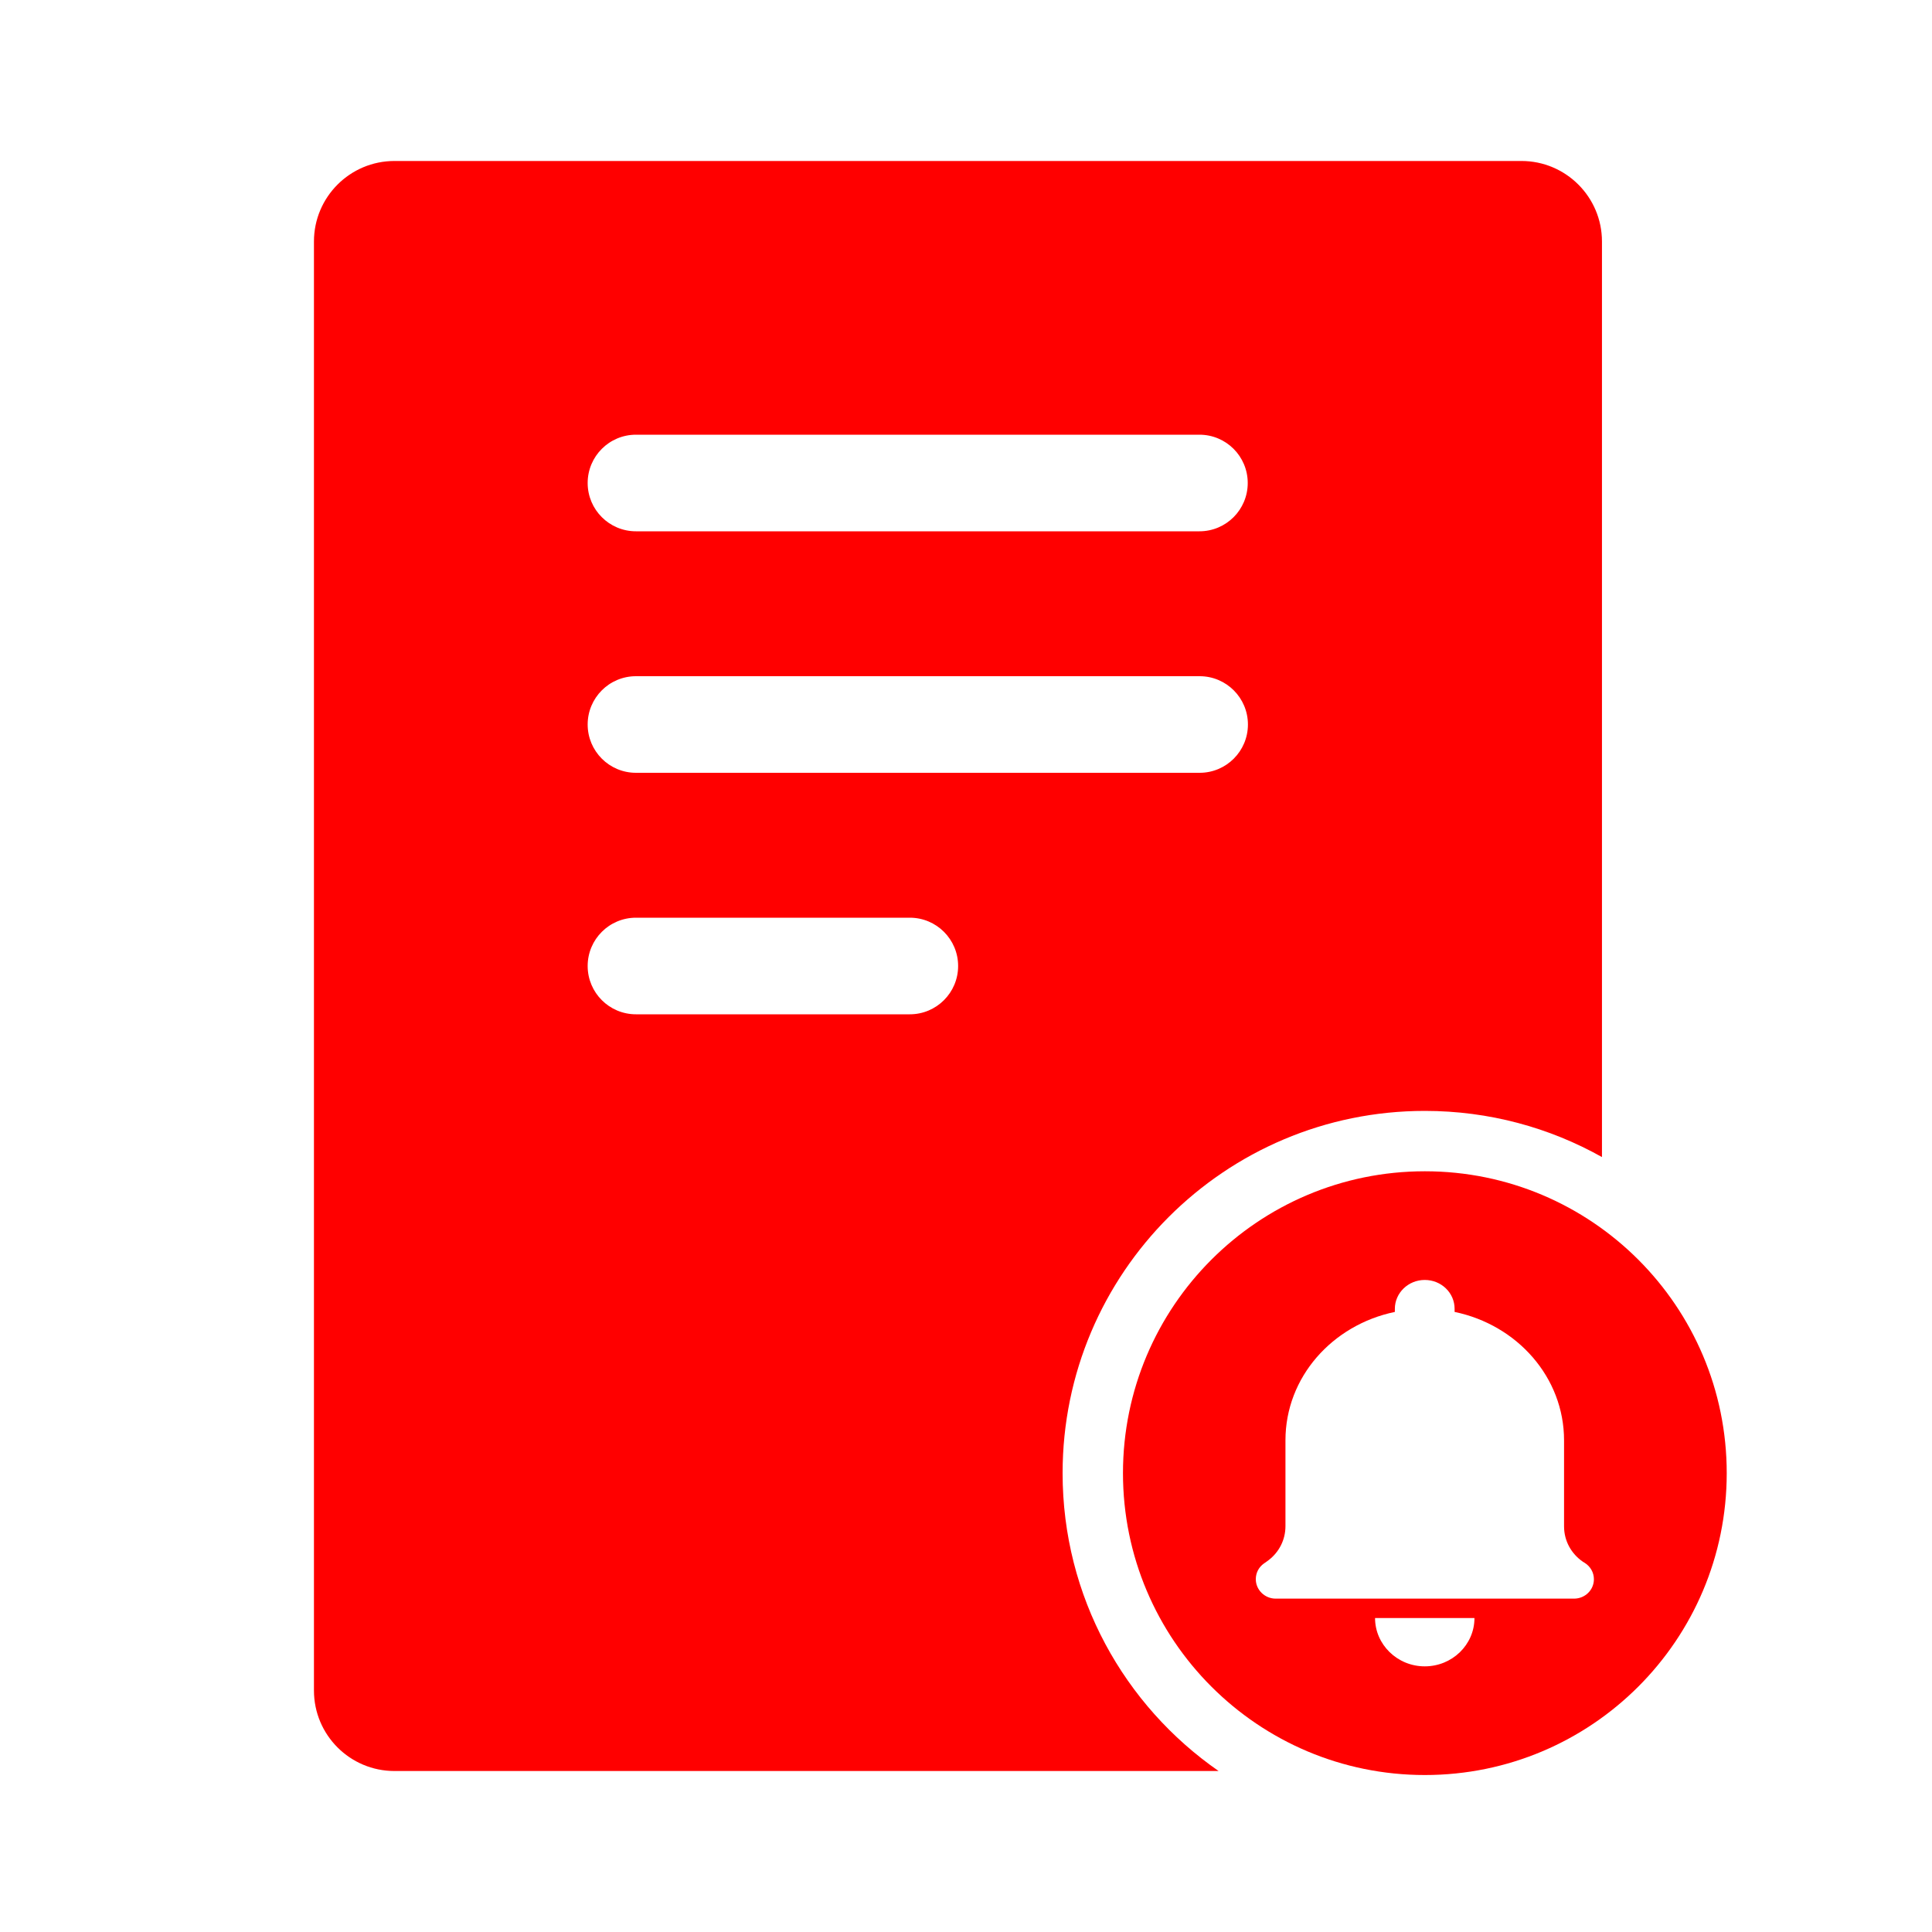
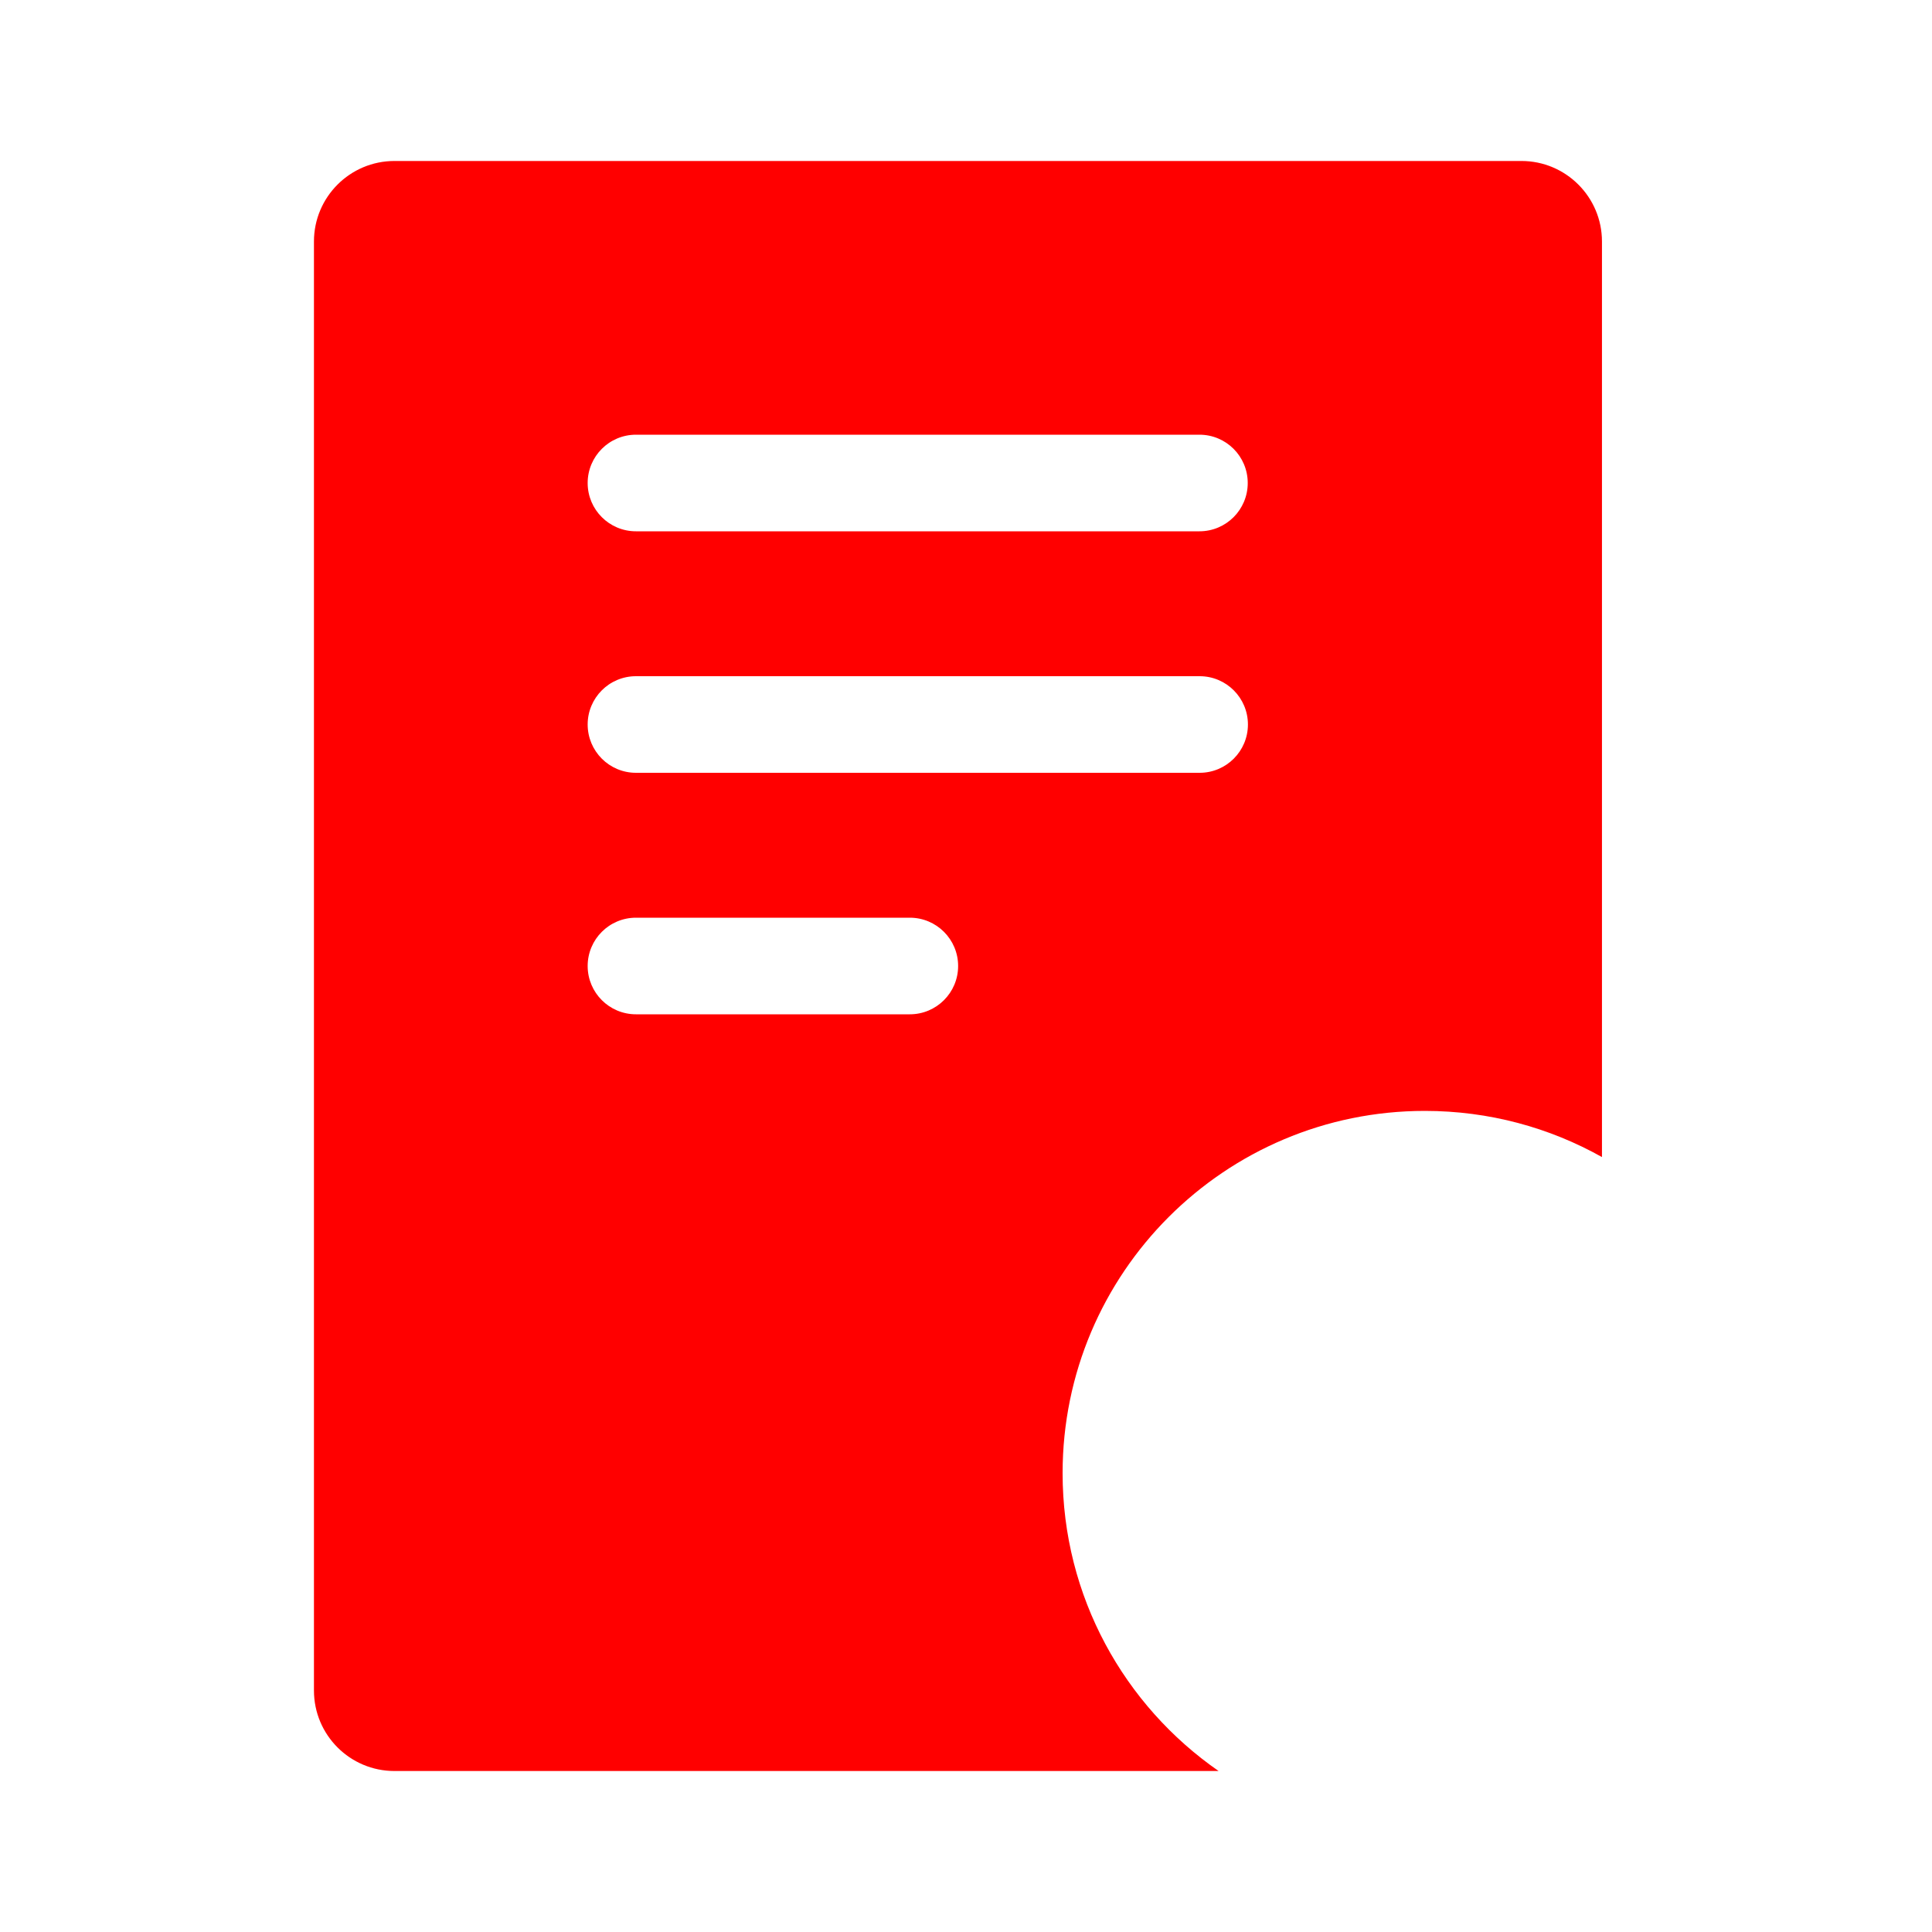
<svg xmlns="http://www.w3.org/2000/svg" width="40" height="40" viewBox="0 0 40 40" fill="none">
  <path fill-rule="evenodd" clip-rule="evenodd" d="M31.5 3.333H8.167C7.246 3.333 6.5 4.08 6.5 5V35C6.5 35.92 7.246 36.667 8.167 36.667H25.23C23.278 35.313 22 33.056 22 30.5C22 26.358 25.358 23 29.5 23C30.832 23 32.083 23.347 33.167 23.956V5C33.167 4.08 32.42 3.333 31.5 3.333ZM13.167 9C12.614 9 12.167 9.448 12.167 10C12.167 10.552 12.614 11 13.167 11H24.833C25.386 11 25.833 10.552 25.833 10C25.833 9.448 25.386 9 24.833 9H13.167ZM13.167 14C12.614 14 12.167 14.448 12.167 15C12.167 15.552 12.614 16 13.167 16H24.837C25.389 16 25.837 15.552 25.837 15C25.837 14.448 25.389 14 24.837 14H13.167ZM12.167 20C12.167 19.448 12.614 19 13.167 19H18.837C19.389 19 19.837 19.448 19.837 20C19.837 20.552 19.389 21 18.837 21H13.167C12.614 21 12.167 20.552 12.167 20Z" fill="#FF0000" />
-   <path fill-rule="evenodd" clip-rule="evenodd" d="M29.5 24.25C26.048 24.25 23.25 27.048 23.25 30.5C23.25 33.952 26.048 36.75 29.5 36.75C32.952 36.75 35.75 33.952 35.75 30.5C35.75 27.048 32.952 24.25 29.5 24.25ZM32.382 31.601C32.382 31.906 32.534 32.171 32.774 32.336C32.781 32.338 32.786 32.342 32.791 32.346C32.796 32.35 32.802 32.354 32.811 32.358C32.926 32.431 33 32.555 33 32.696C33 32.92 32.815 33.098 32.589 33.098H26.411C26.185 33.098 26 32.916 26 32.696C26 32.559 26.065 32.445 26.166 32.372C26.181 32.361 26.193 32.353 26.204 32.346C26.238 32.322 26.25 32.313 26.268 32.299C26.48 32.135 26.614 31.884 26.614 31.596V29.82C26.614 28.514 27.583 27.431 28.879 27.162V27.098C28.879 26.769 29.156 26.5 29.498 26.5C29.839 26.5 30.116 26.765 30.116 27.098V27.162C31.413 27.431 32.382 28.518 32.382 29.82V31.601ZM30.527 33.5C30.527 34.053 30.065 34.5 29.498 34.5C28.93 34.5 28.469 34.048 28.469 33.5H30.527Z" fill="#FF0000" />
</svg>